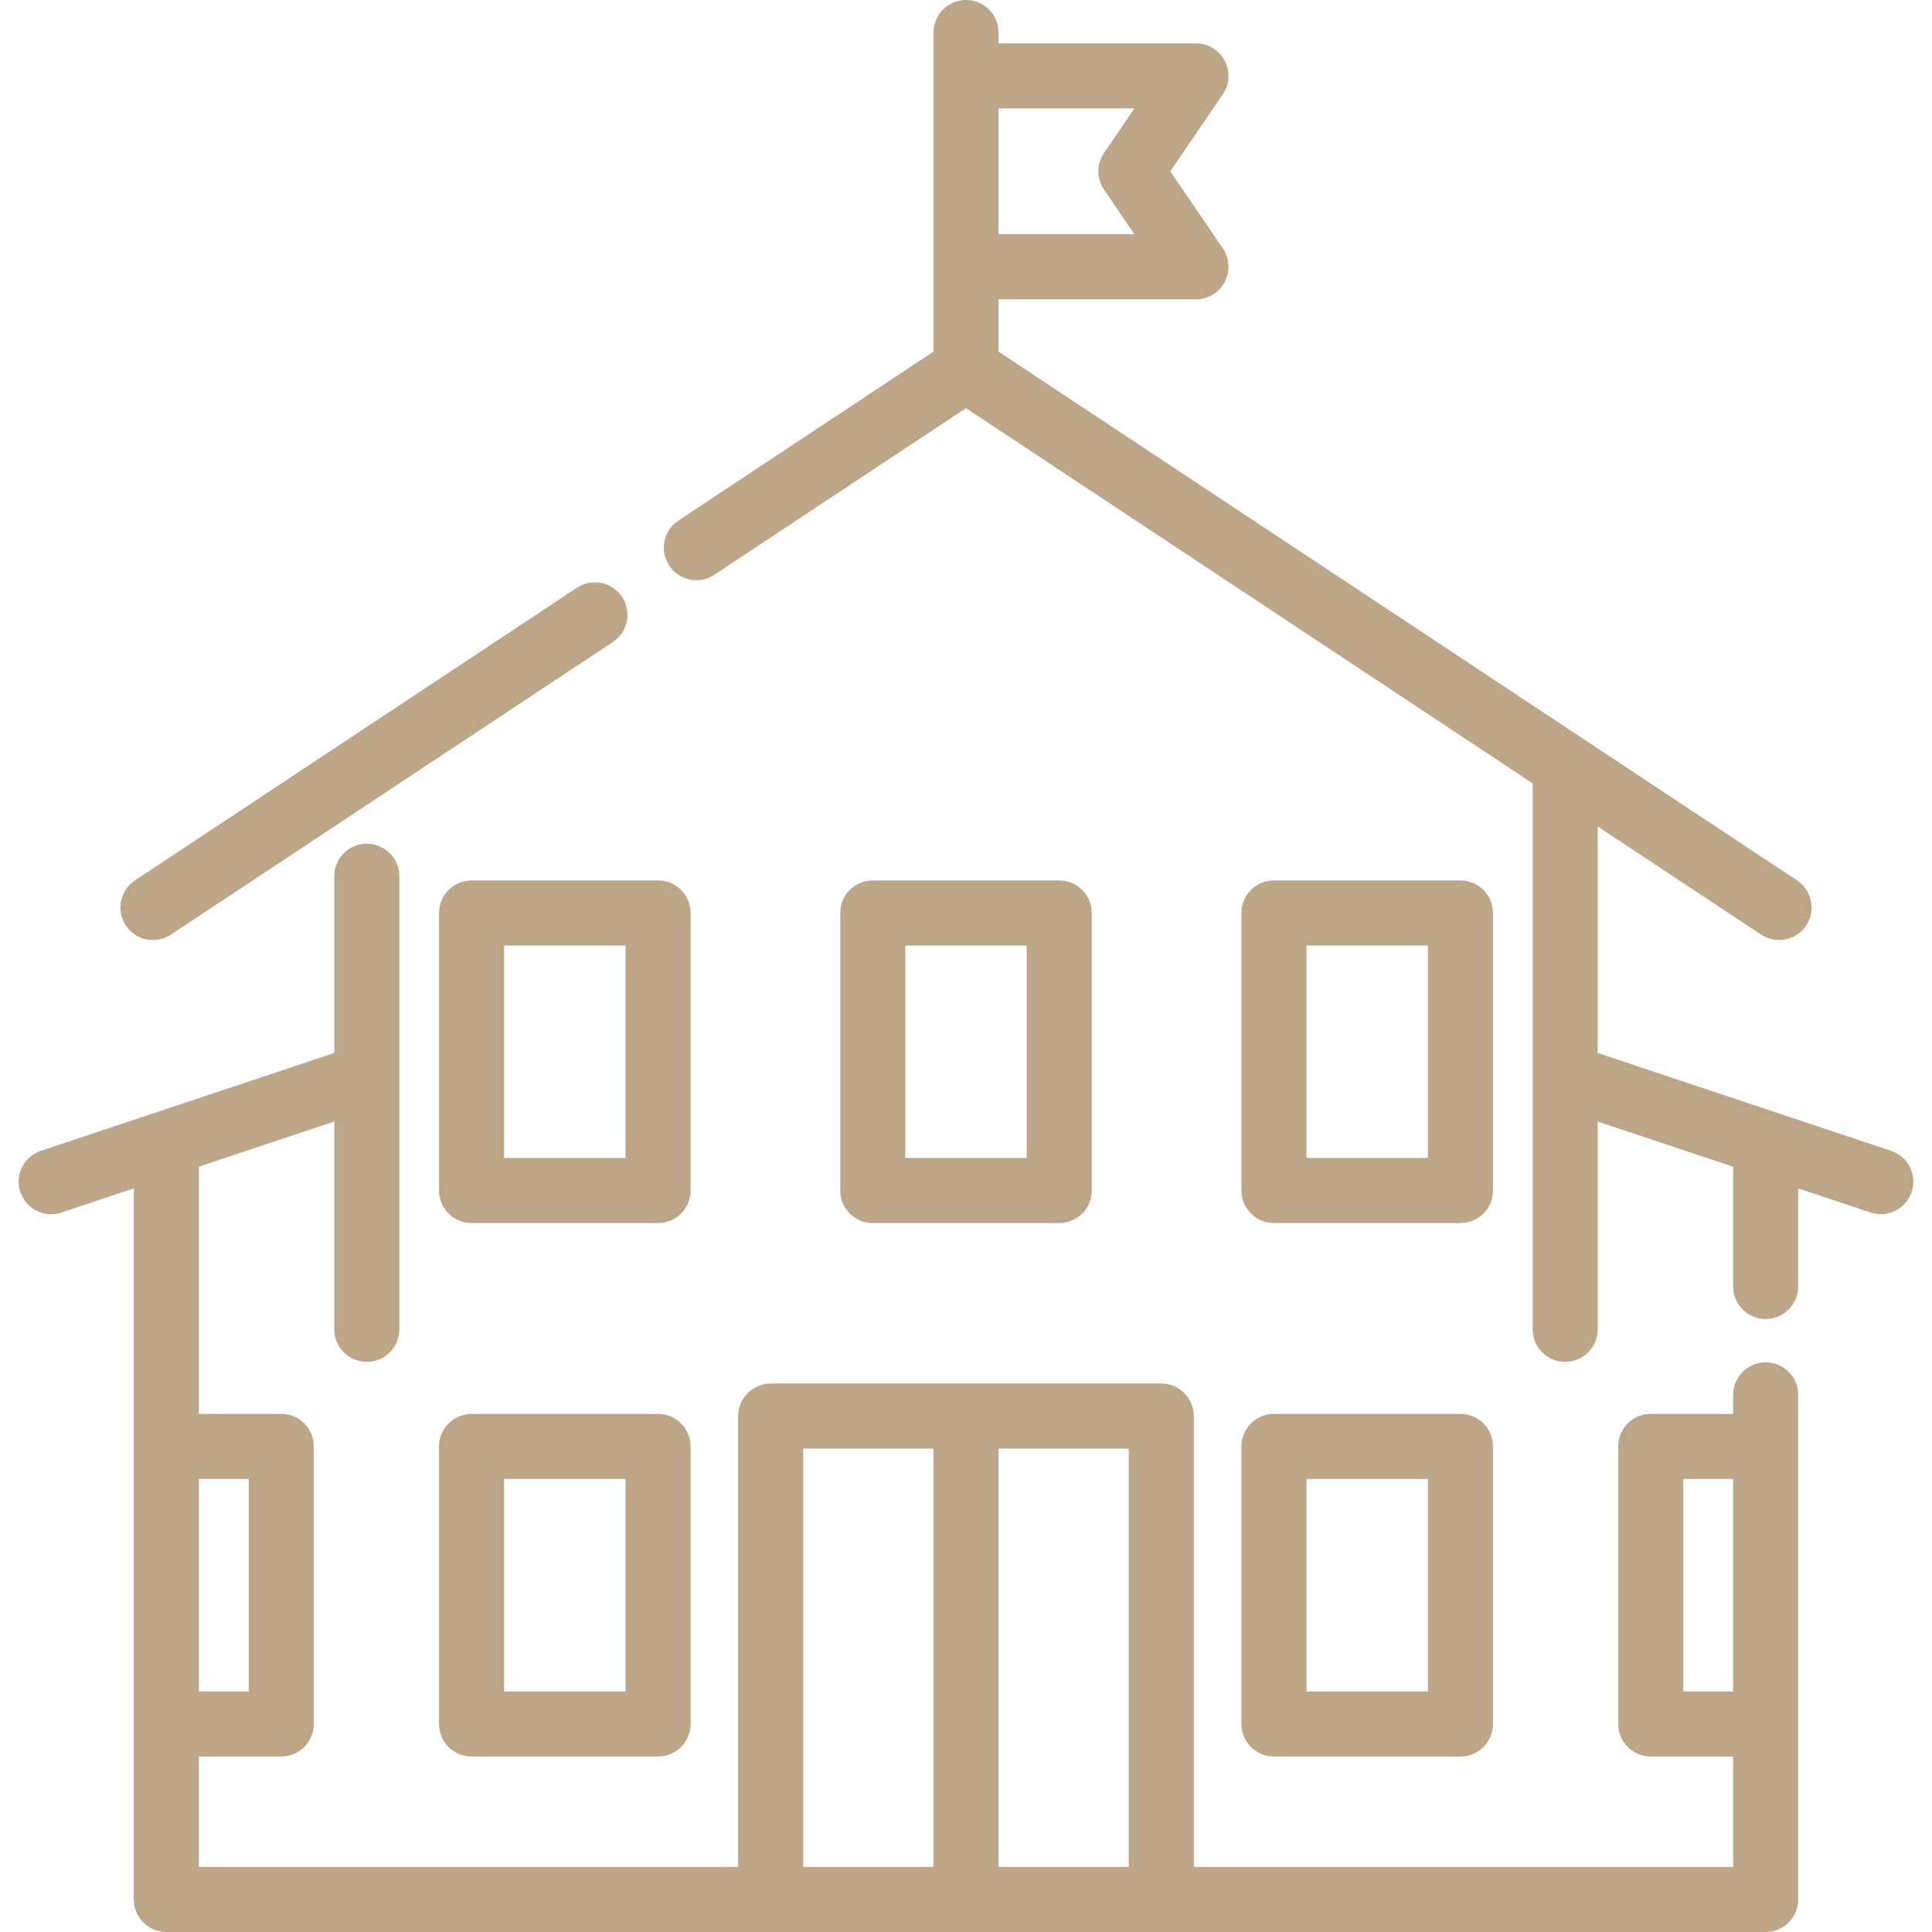
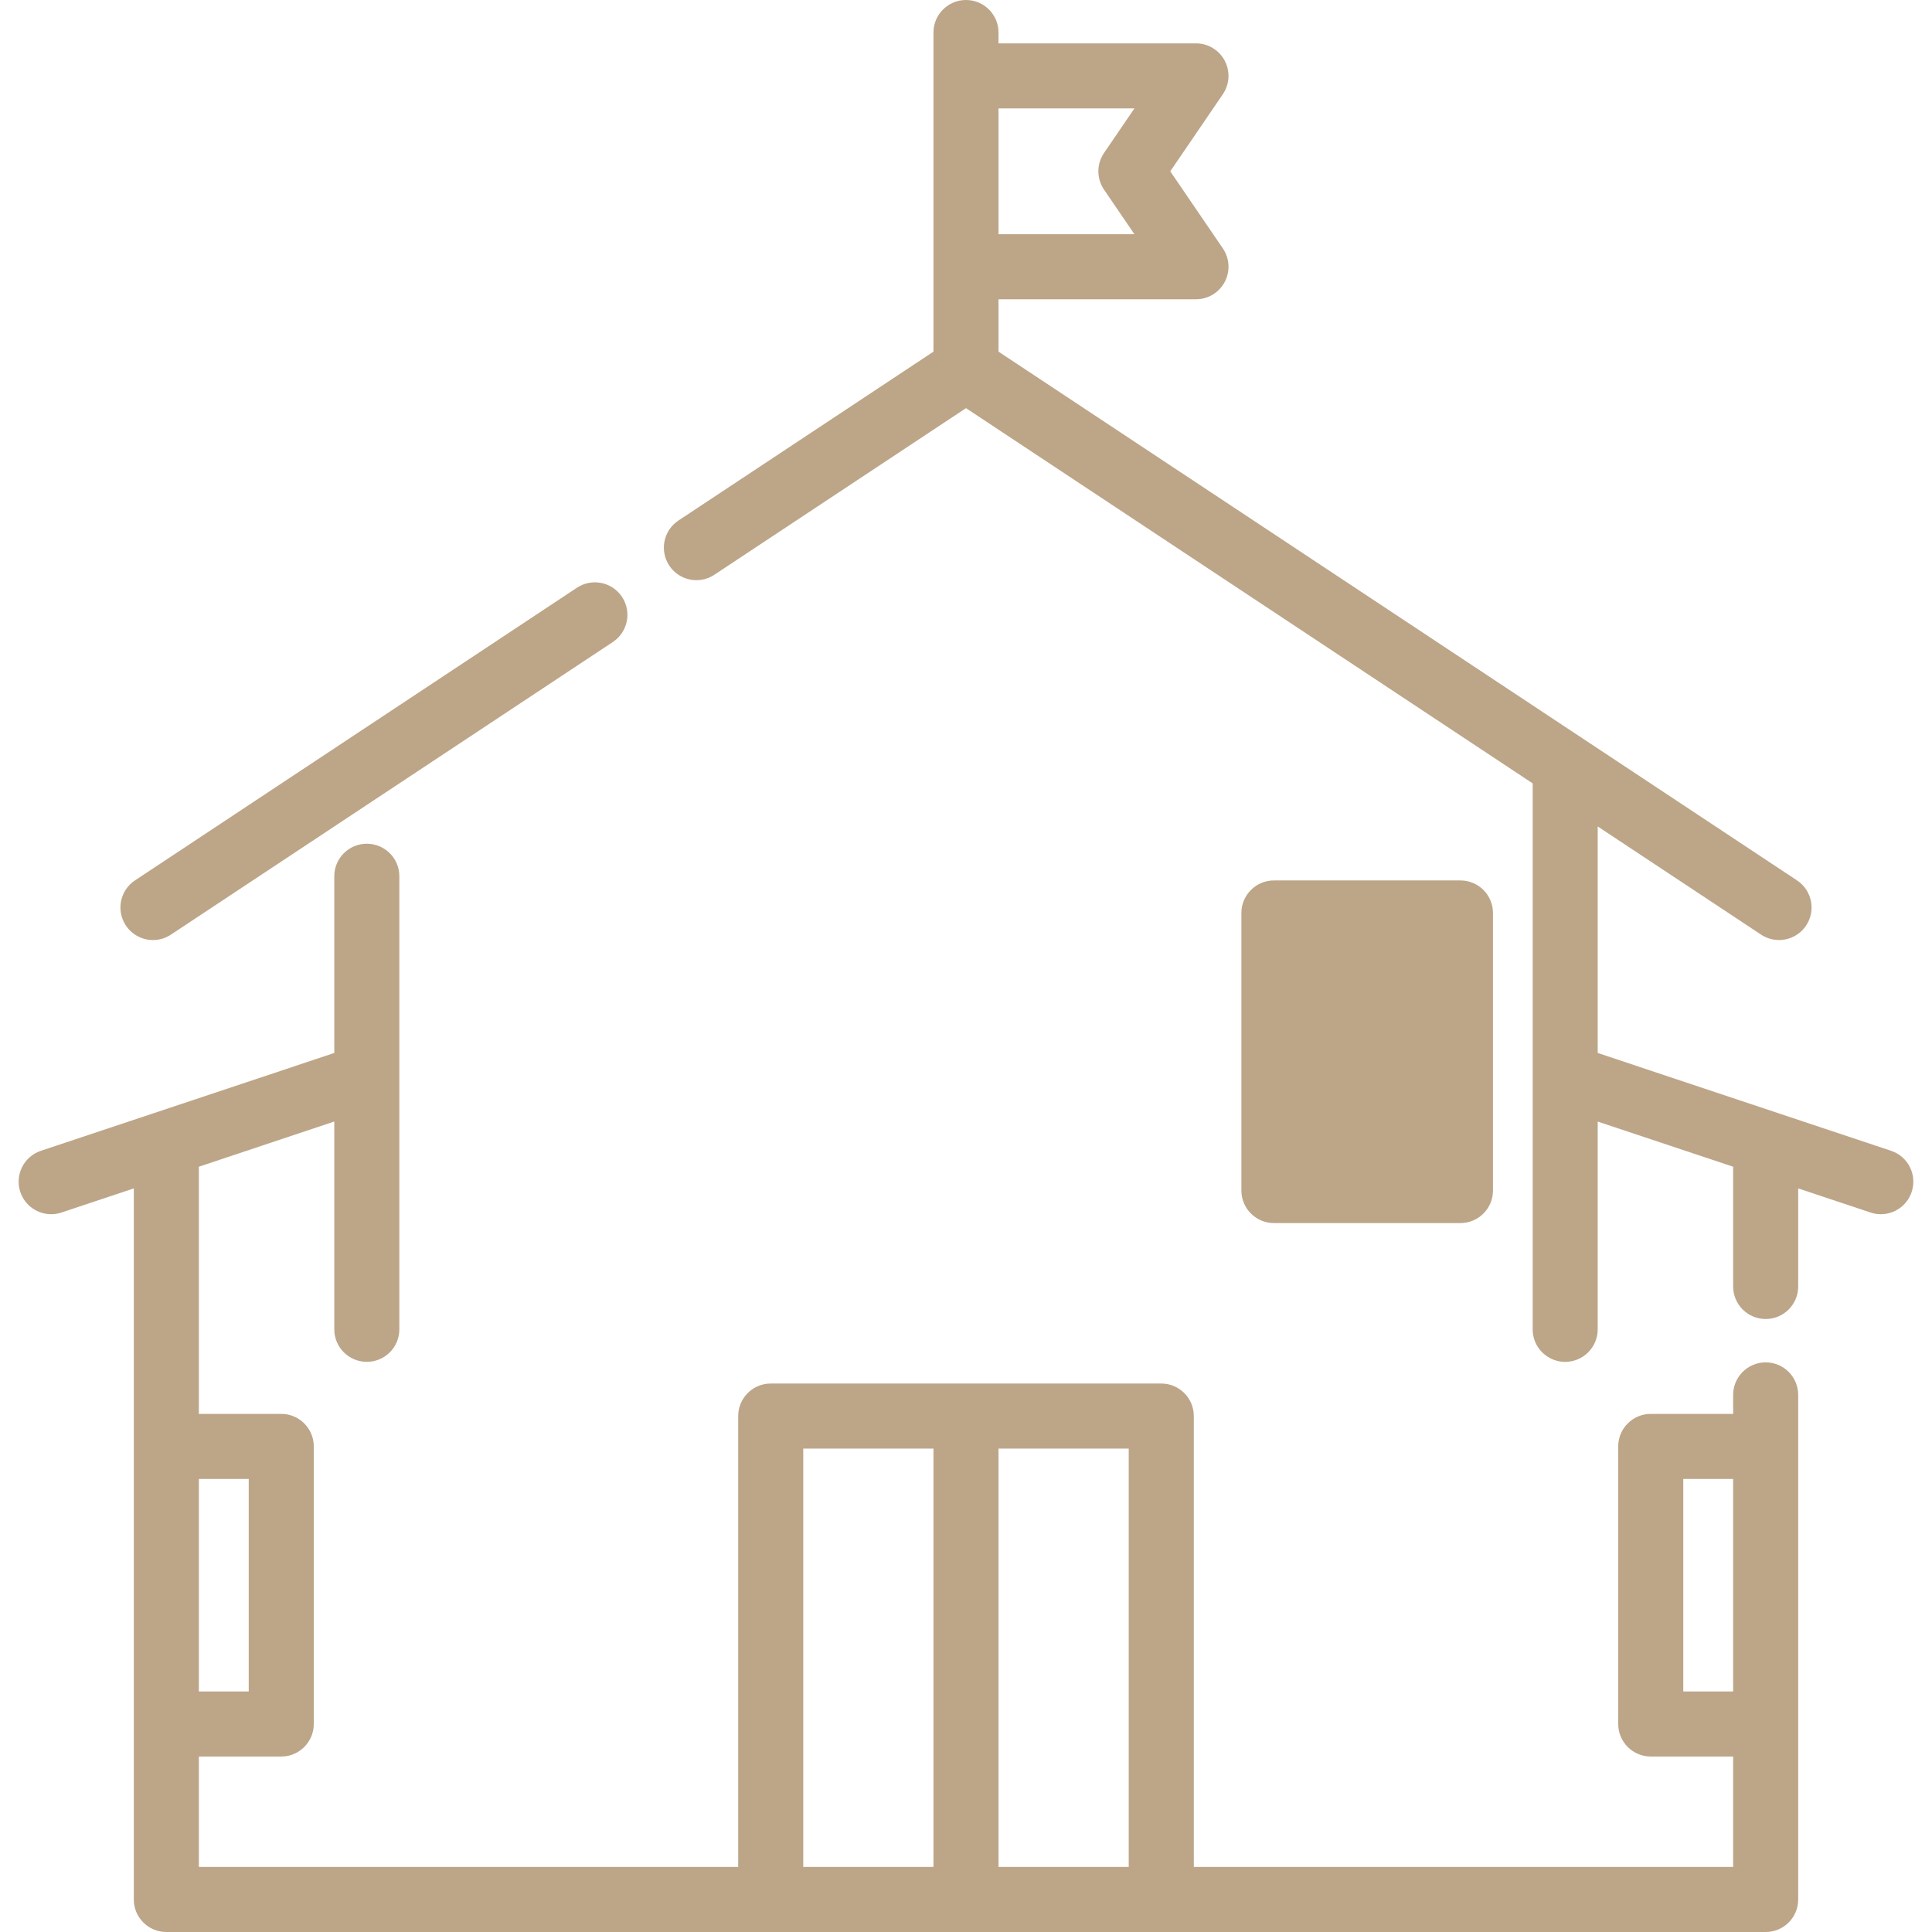
<svg xmlns="http://www.w3.org/2000/svg" width="70" height="70" viewBox="0 0 70 70" fill="none">
  <g clip-path="url(#clip0_3_2)">
    <path d="M5.543 34.059C5.766 34.059 5.992 33.996 6.193 33.863L22.205 23.261C22.747 22.901 22.896 22.17 22.537 21.627C22.177 21.084 21.446 20.936 20.903 21.295L4.891 31.898C4.349 32.257 4.2 32.988 4.559 33.531C4.786 33.874 5.161 34.059 5.543 34.059Z" fill="#BDA588" />
    <path d="M63.974 49.361C63.323 49.361 62.795 49.889 62.795 50.54V51.228H59.809C59.159 51.228 58.631 51.756 58.631 52.407V62.464C58.631 63.114 59.159 63.642 59.809 63.642H62.795V67.643H43.254V51.307C43.254 50.656 42.726 50.128 42.075 50.128H27.925C27.274 50.128 26.746 50.656 26.746 51.307V67.643H7.205V63.642H10.19C10.841 63.642 11.369 63.114 11.369 62.464V52.407C11.369 51.756 10.841 51.228 10.19 51.228H7.205V42.272L12.112 40.635V48.164C12.112 48.815 12.639 49.342 13.29 49.342C13.941 49.342 14.469 48.815 14.469 48.164V31.748C14.469 31.097 13.941 30.57 13.29 30.57C12.639 30.57 12.112 31.097 12.112 31.748V38.151L1.482 41.696C0.864 41.902 0.53 42.569 0.736 43.187C0.901 43.681 1.361 43.993 1.854 43.993C1.978 43.993 2.104 43.973 2.227 43.932L4.848 43.058V68.822C4.848 69.472 5.375 70 6.026 70H63.974C64.625 70 65.152 69.472 65.152 68.822V50.54C65.152 49.889 64.625 49.361 63.974 49.361ZM9.012 53.585V61.285H7.205V53.585H9.012ZM29.103 52.485H33.821V67.643H29.103V52.485ZM36.178 67.643V52.485H40.896V67.643H36.178V67.643ZM60.988 61.285V53.585H62.795V61.285H60.988Z" fill="#BDA588" />
    <path d="M68.518 41.696L57.888 38.151V29.944L63.807 33.863C64.007 33.995 64.234 34.059 64.457 34.059C64.839 34.059 65.214 33.873 65.441 33.531C65.8 32.988 65.651 32.257 65.109 31.898L36.178 12.741V10.843H43.332C43.769 10.843 44.17 10.601 44.374 10.215C44.578 9.829 44.552 9.361 44.306 9L42.401 6.207L44.306 3.414C44.552 3.053 44.578 2.586 44.374 2.199C44.17 1.813 43.769 1.571 43.332 1.571H36.178V1.179C36.178 0.528 35.651 0 35 0C34.349 0 33.821 0.528 33.821 1.179V12.741L24.581 18.86C24.038 19.219 23.89 19.95 24.249 20.493C24.608 21.036 25.34 21.184 25.882 20.825L35 14.788L55.531 28.383V48.164C55.531 48.815 56.059 49.343 56.709 49.343C57.36 49.343 57.888 48.815 57.888 48.164V40.636L62.795 42.272V46.611C62.795 47.262 63.323 47.79 63.974 47.79C64.624 47.79 65.152 47.262 65.152 46.611V43.058L67.772 43.932C67.896 43.974 68.022 43.993 68.145 43.993C68.639 43.993 69.099 43.681 69.263 43.187C69.469 42.569 69.136 41.902 68.518 41.696ZM41.102 3.928L40.001 5.543C39.728 5.944 39.728 6.47 40.001 6.871L41.102 8.486H36.178V3.928H41.102Z" fill="#BDA588" />
-     <path d="M23.843 51.228H17.086C16.435 51.228 15.907 51.756 15.907 52.407V62.464C15.907 63.115 16.435 63.642 17.086 63.642H23.843C24.494 63.642 25.021 63.114 25.021 62.464V52.407C25.021 51.756 24.494 51.228 23.843 51.228ZM22.664 61.285H18.264V53.585H22.664V61.285Z" fill="#BDA588" />
-     <path d="M44.978 62.464C44.978 63.115 45.506 63.642 46.157 63.642H52.914C53.565 63.642 54.093 63.115 54.093 62.464V52.407C54.093 51.756 53.565 51.228 52.914 51.228H46.157C45.506 51.228 44.978 51.756 44.978 52.407V62.464ZM47.336 53.585H51.736V61.285H47.336V53.585Z" fill="#BDA588" />
-     <path d="M25.021 33.078C25.021 32.427 24.494 31.9 23.843 31.9H17.086C16.435 31.9 15.907 32.428 15.907 33.078V43.135C15.907 43.786 16.435 44.314 17.086 44.314H23.843C24.494 44.314 25.021 43.786 25.021 43.135V33.078H25.021ZM22.664 41.957H18.264V34.257H22.664V41.957Z" fill="#BDA588" />
-     <path d="M38.378 44.314C39.029 44.314 39.557 43.786 39.557 43.136V33.078C39.557 32.428 39.029 31.9 38.378 31.9H31.621C30.971 31.9 30.443 32.428 30.443 33.078V43.136C30.443 43.786 30.971 44.314 31.621 44.314H38.378ZM32.8 34.257H37.2V41.957H32.8V34.257Z" fill="#BDA588" />
-     <path d="M46.157 44.314H52.914C53.565 44.314 54.093 43.786 54.093 43.136V33.078C54.093 32.428 53.565 31.9 52.914 31.9H46.157C45.506 31.9 44.978 32.428 44.978 33.078V43.136C44.978 43.786 45.506 44.314 46.157 44.314ZM47.336 34.257H51.736V41.957H47.336V34.257Z" fill="#BDA588" />
+     <path d="M46.157 44.314H52.914C53.565 44.314 54.093 43.786 54.093 43.136V33.078C54.093 32.428 53.565 31.9 52.914 31.9H46.157C45.506 31.9 44.978 32.428 44.978 33.078V43.136C44.978 43.786 45.506 44.314 46.157 44.314ZM47.336 34.257H51.736V41.957V34.257Z" fill="#BDA588" />
  </g>
  <defs>
    <clipPath id="clip0_3_2">
      <rect width="70" height="70" fill="white" />
    </clipPath>
  </defs>
</svg>